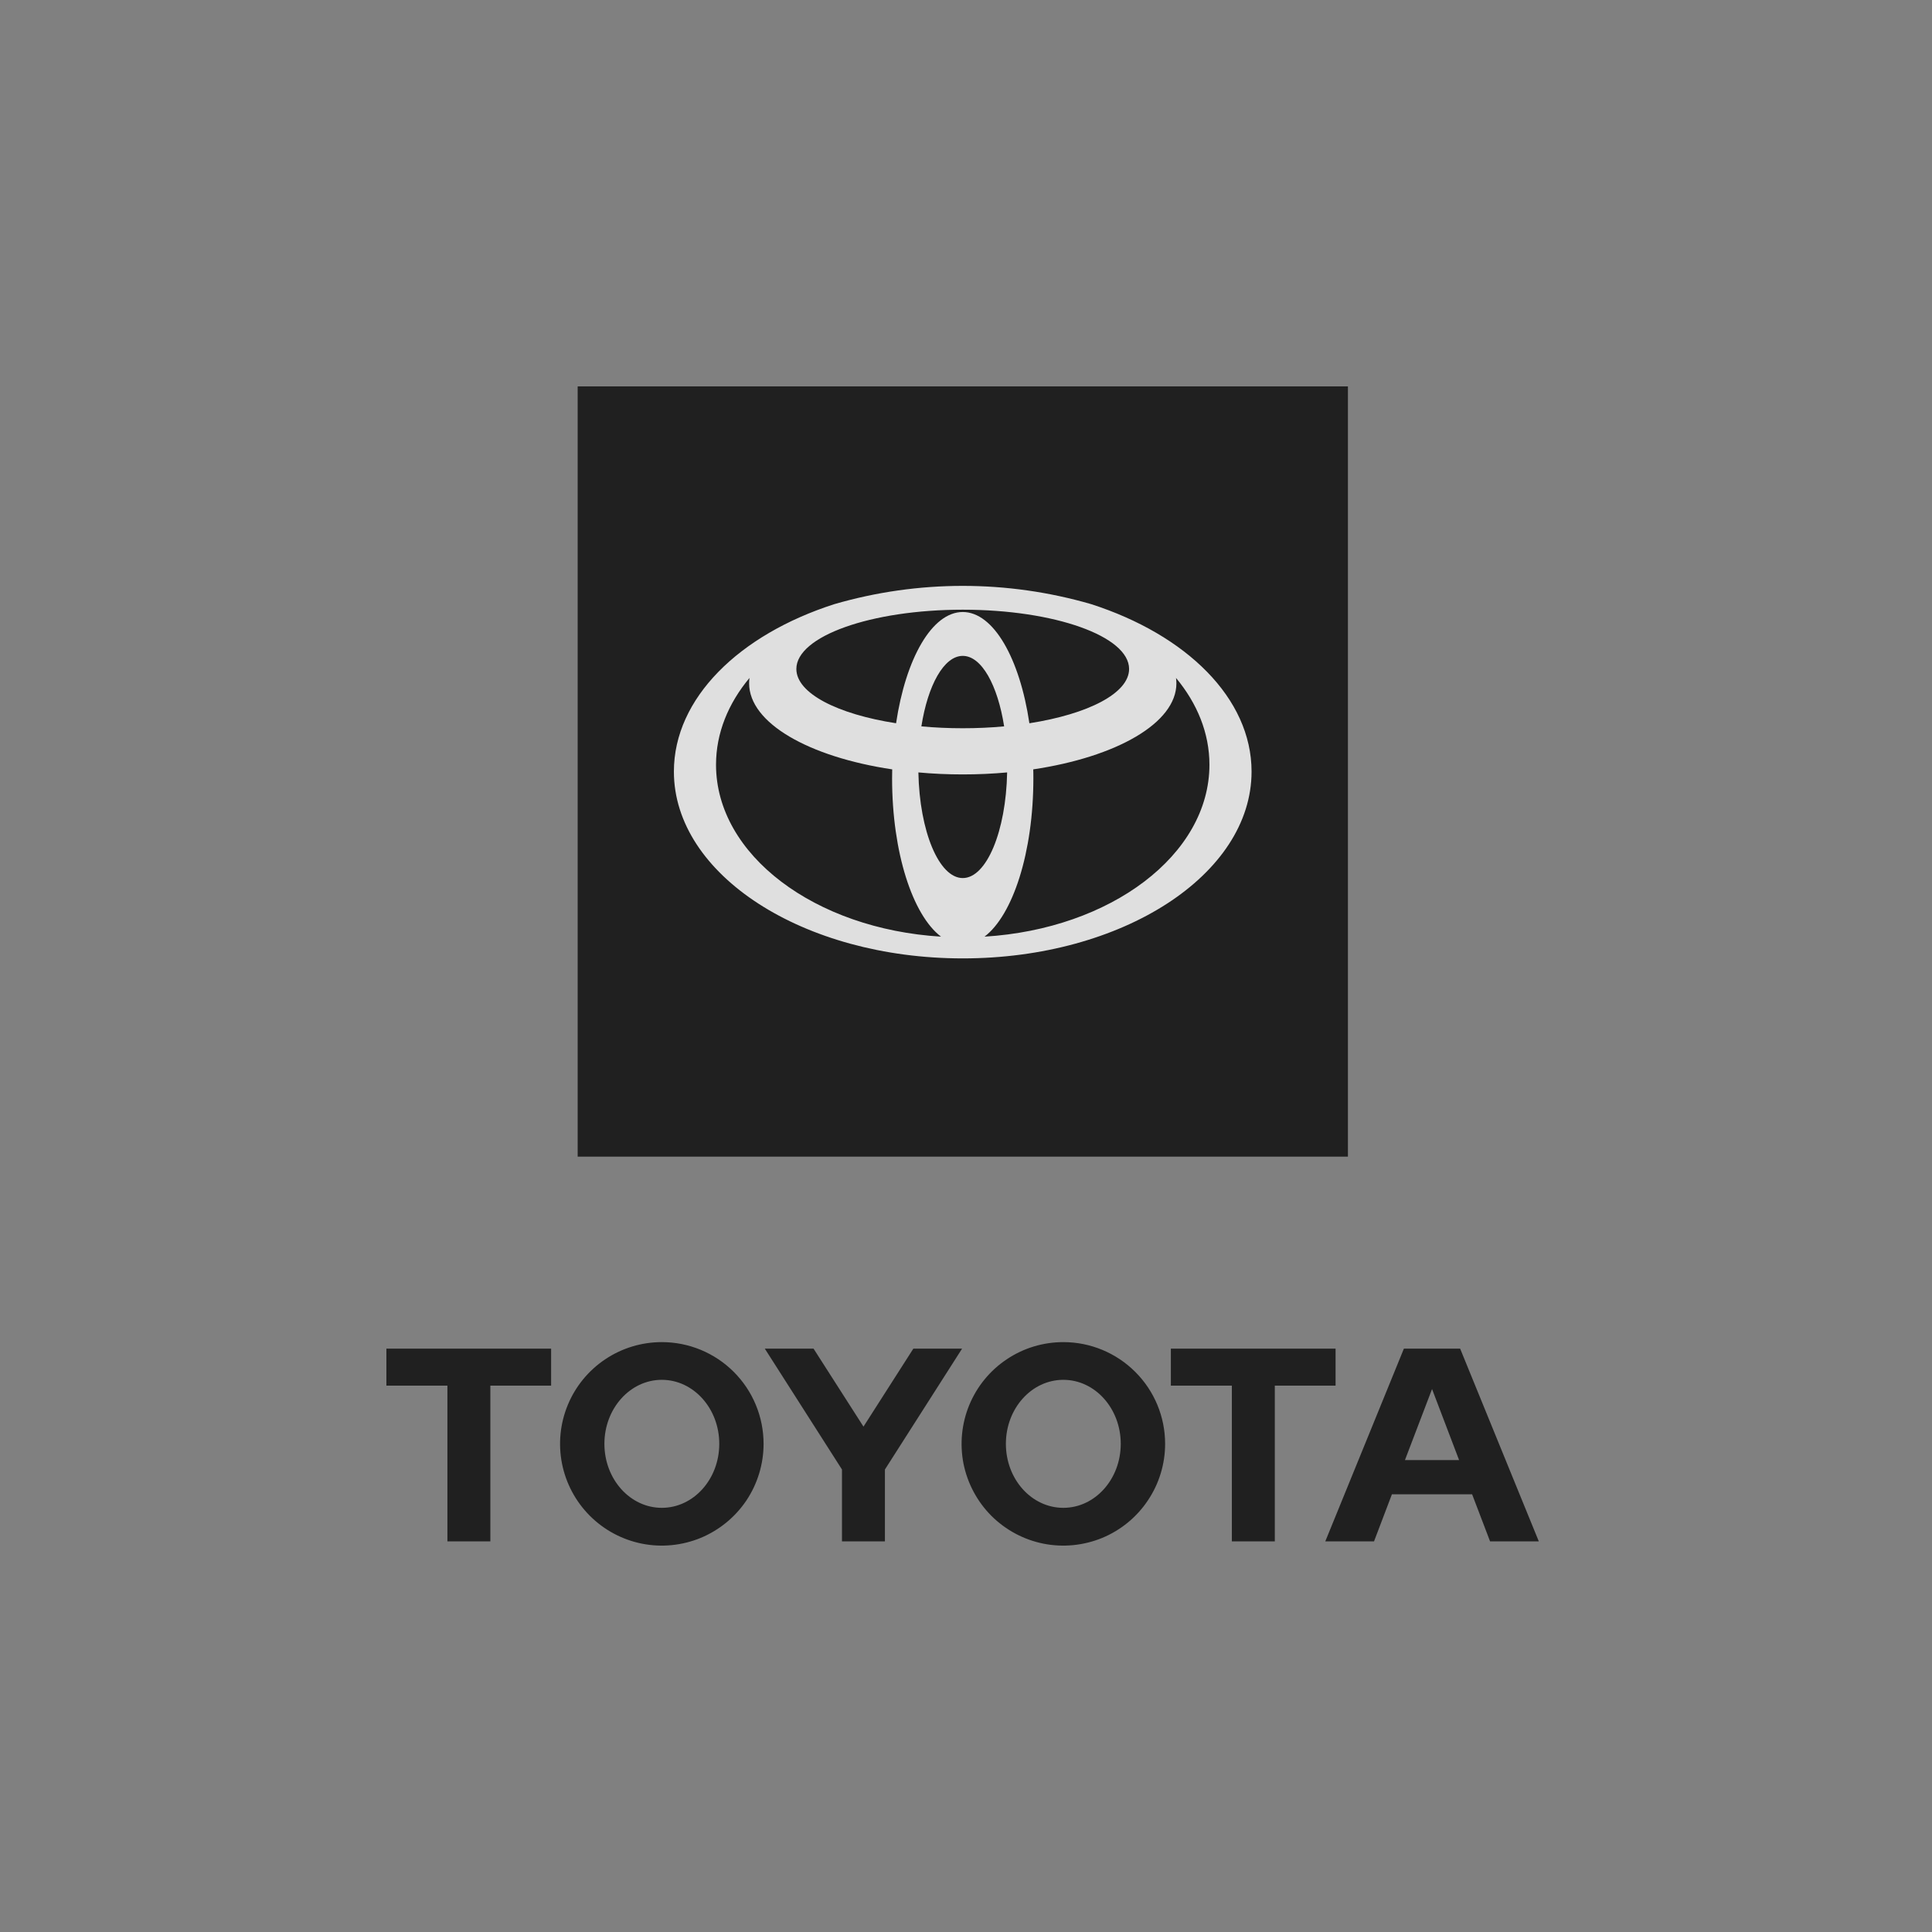
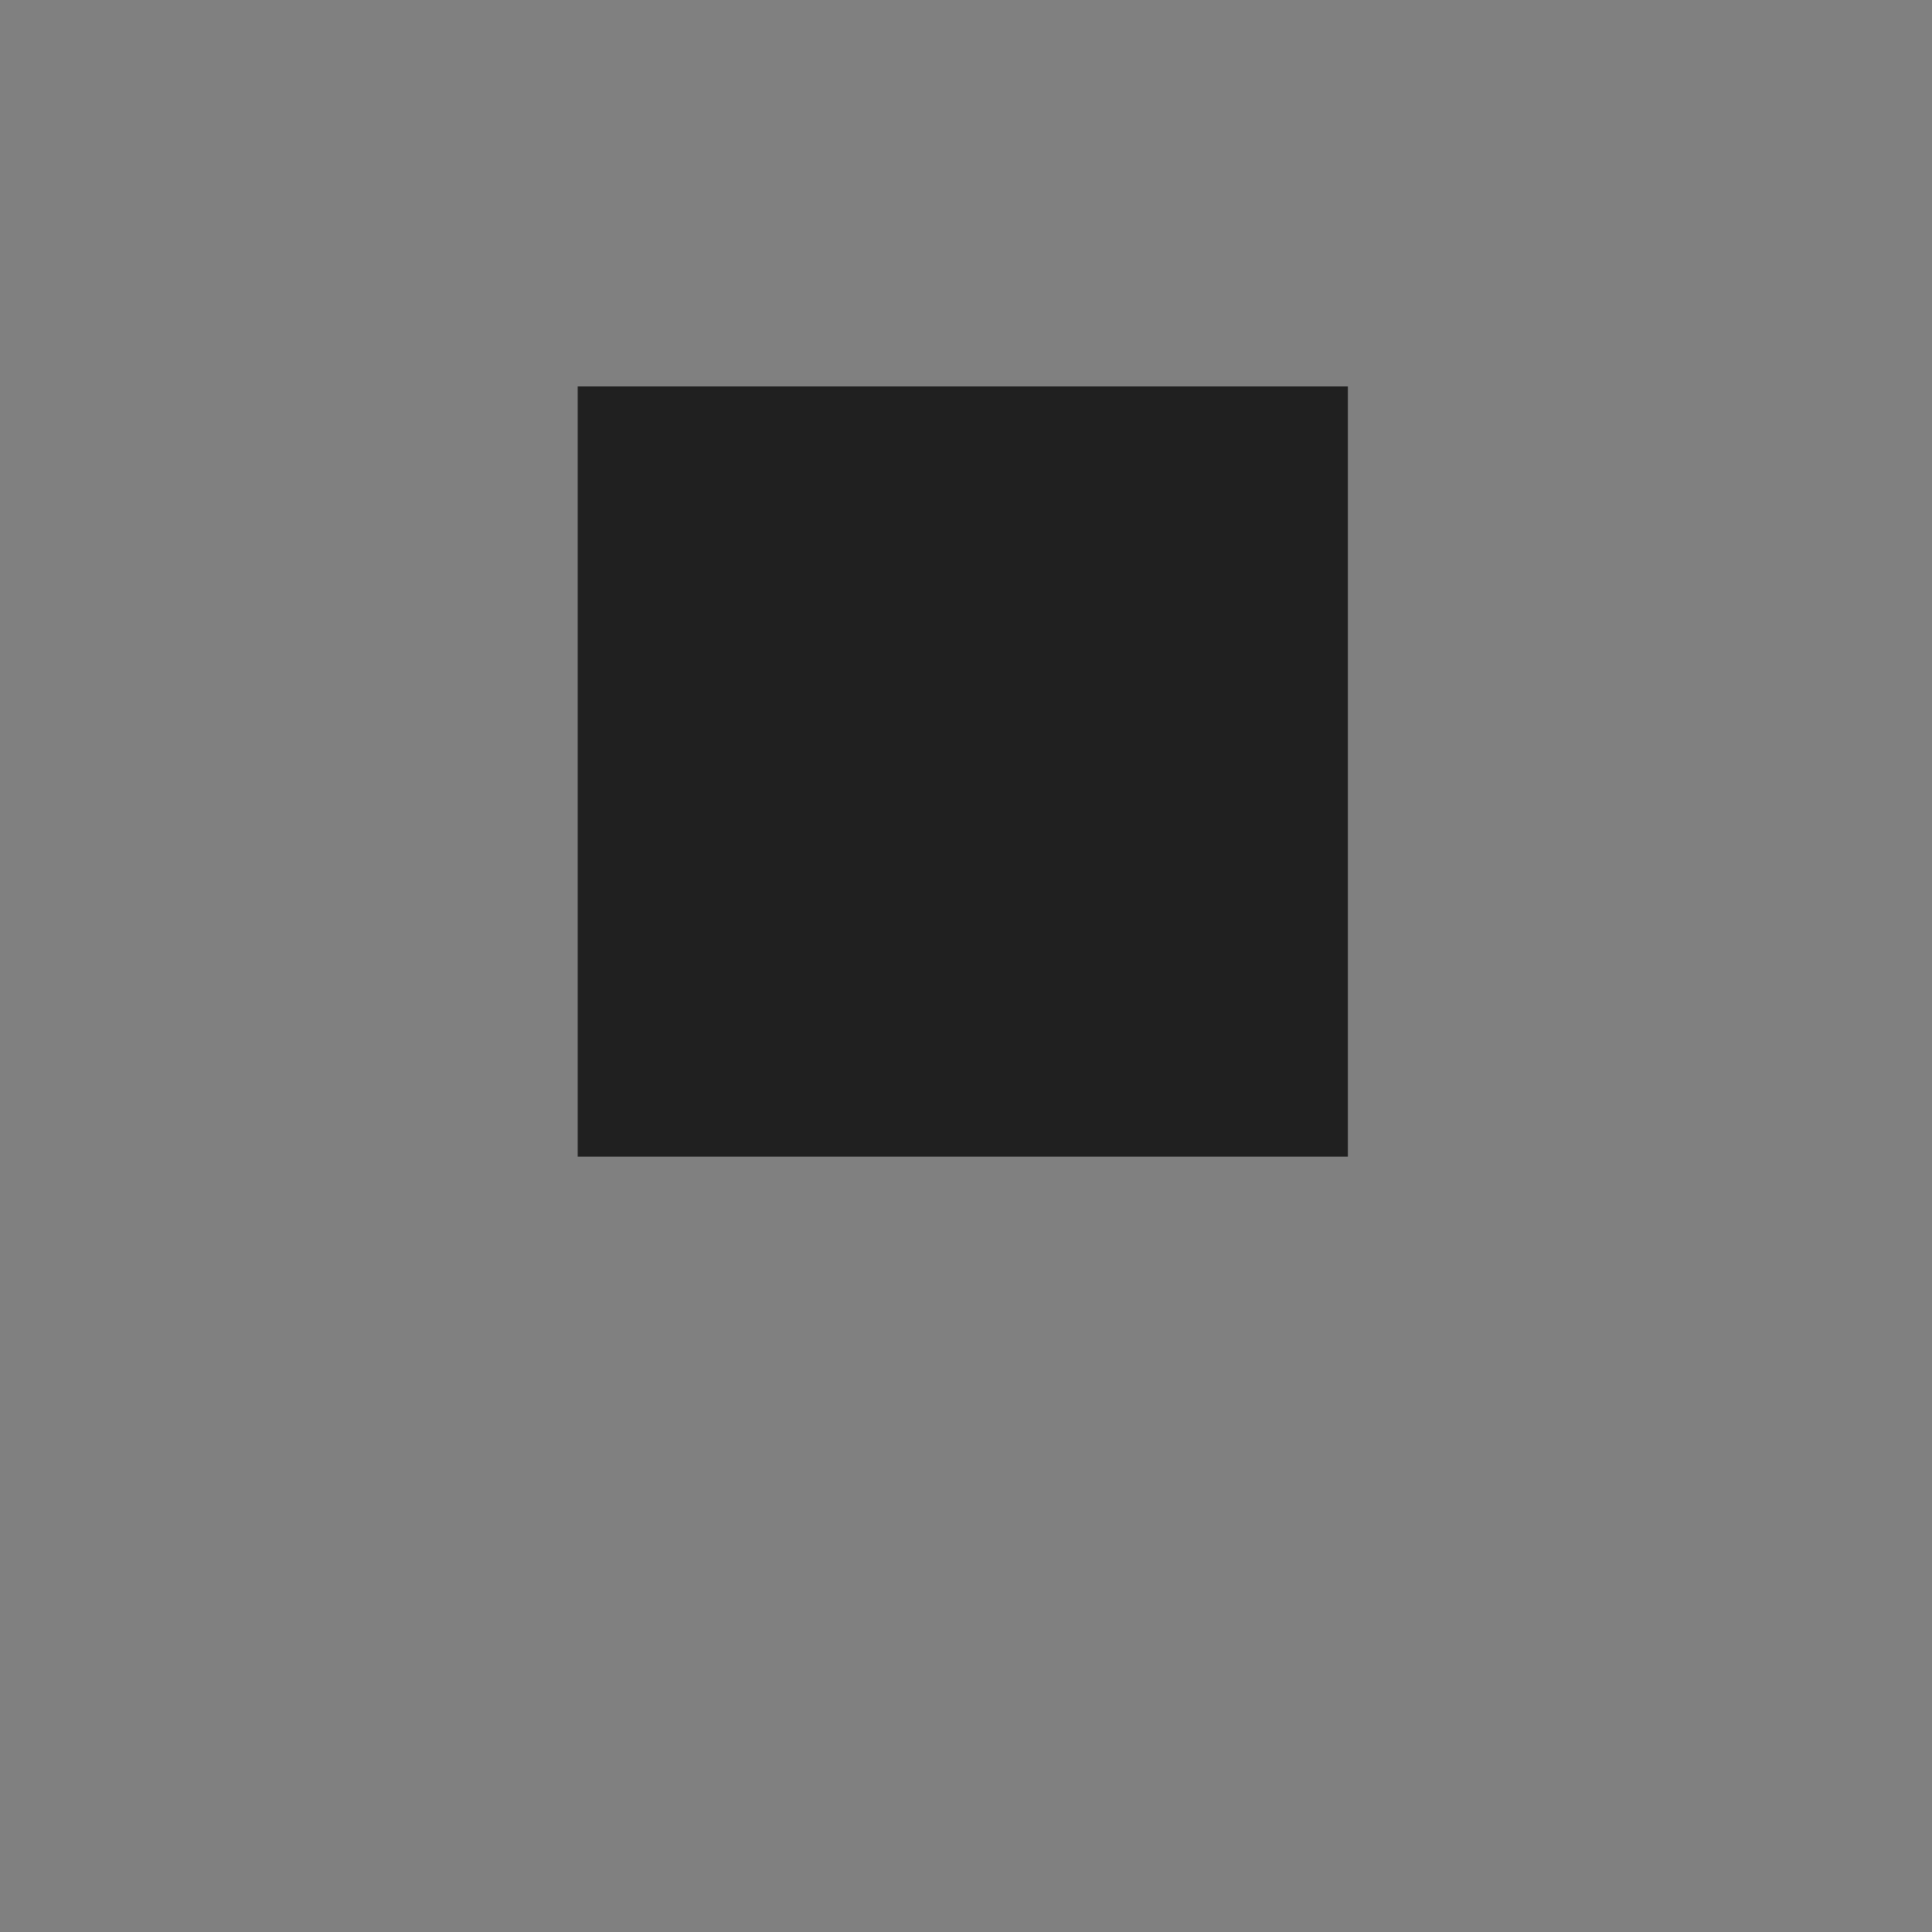
<svg xmlns="http://www.w3.org/2000/svg" width="31" height="31" viewBox="0 0 31 31" fill="none">
  <rect x="0" y="0" width="31" height="31" fill="#808080" stroke="none" />
  <g opacity="0.75">
-     <path d="M22.543 23.428L22.978 22.288L23.412 23.428H22.543ZM23.429 21.64H22.526L21.265 24.732H22.047L22.334 23.977H23.621L23.909 24.732H24.691L23.429 21.64ZM17.062 24.194C16.552 24.194 16.14 23.735 16.14 23.167C16.14 22.6 16.552 22.14 17.062 22.14C17.571 22.14 17.983 22.6 17.983 23.167C17.983 23.735 17.57 24.194 17.062 24.194ZM17.062 21.535C16.739 21.535 16.423 21.63 16.155 21.81C15.886 21.989 15.677 22.244 15.553 22.543C15.43 22.841 15.398 23.169 15.46 23.486C15.524 23.802 15.679 24.093 15.907 24.322C16.136 24.55 16.427 24.706 16.743 24.769C17.06 24.832 17.388 24.799 17.687 24.676C17.985 24.552 18.24 24.343 18.419 24.074C18.599 23.806 18.695 23.49 18.695 23.167C18.695 22.734 18.523 22.319 18.216 22.013C17.91 21.707 17.495 21.535 17.062 21.535ZM10.619 24.194C10.111 24.194 9.698 23.735 9.698 23.167C9.698 22.6 10.111 22.14 10.619 22.14C11.128 22.14 11.541 22.6 11.541 23.167C11.541 23.735 11.128 24.194 10.619 24.194ZM10.619 21.535C10.296 21.535 9.981 21.63 9.712 21.81C9.444 21.989 9.234 22.244 9.111 22.542C8.987 22.841 8.955 23.169 9.018 23.486C9.081 23.802 9.236 24.093 9.465 24.322C9.693 24.55 9.984 24.706 10.301 24.769C10.617 24.832 10.946 24.799 11.244 24.676C11.542 24.552 11.797 24.343 11.977 24.075C12.156 23.806 12.252 23.49 12.252 23.167C12.252 22.953 12.21 22.741 12.128 22.543C12.046 22.344 11.925 22.164 11.774 22.013C11.622 21.861 11.442 21.741 11.244 21.659C11.046 21.577 10.834 21.535 10.619 21.535ZM14.655 21.64L13.855 22.891L13.054 21.64H12.272L13.51 23.579V24.732H14.199V23.579L15.437 21.64H14.655ZM21.43 21.64H18.787V22.233H19.766V24.732H20.455V22.233H21.43L21.43 21.64ZM6.2 22.233H7.179V24.732H7.868V22.233H8.843V21.64H6.2V22.233Z" fill="black" />
    <path d="M21.628 6.2H9.269V18.559H21.628V6.2Z" fill="black" />
-     <path d="M17.509 9.694C16.163 9.303 14.733 9.303 13.387 9.694C11.861 10.184 10.813 11.203 10.813 12.38C10.813 14.036 12.888 15.378 15.448 15.378C18.008 15.378 20.082 14.036 20.082 12.38C20.082 11.203 19.034 10.185 17.509 9.694ZM15.448 14.089C15.066 14.089 14.754 13.338 14.736 12.394C14.965 12.415 15.204 12.426 15.448 12.426C15.692 12.426 15.93 12.415 16.16 12.394C16.142 13.338 15.83 14.089 15.448 14.089ZM14.784 11.655C14.888 10.993 15.146 10.524 15.448 10.524C15.75 10.524 16.008 10.993 16.112 11.655C15.899 11.675 15.677 11.685 15.448 11.685C15.219 11.685 14.996 11.675 14.784 11.655ZM16.517 11.605C16.363 10.566 15.942 9.82 15.448 9.82C14.954 9.82 14.533 10.566 14.378 11.605C13.437 11.459 12.778 11.124 12.778 10.734C12.778 10.209 13.974 9.783 15.448 9.783C16.922 9.783 18.117 10.209 18.117 10.734C18.117 11.124 17.459 11.458 16.518 11.605H16.517ZM11.489 12.27C11.489 11.763 11.685 11.287 12.026 10.878C12.022 10.906 12.02 10.935 12.02 10.964C12.02 11.602 12.979 12.145 14.316 12.345C14.315 12.393 14.314 12.441 14.314 12.49C14.314 13.677 14.643 14.683 15.099 15.029C13.076 14.906 11.489 13.718 11.489 12.27H11.489ZM15.797 15.029C16.252 14.683 16.581 13.677 16.581 12.49C16.581 12.441 16.581 12.393 16.579 12.345C17.916 12.145 18.876 11.602 18.876 10.964C18.876 10.935 18.873 10.906 18.87 10.878C19.21 11.287 19.406 11.763 19.406 12.27C19.406 13.718 17.819 14.906 15.797 15.029" fill="white" />
  </g>
</svg>